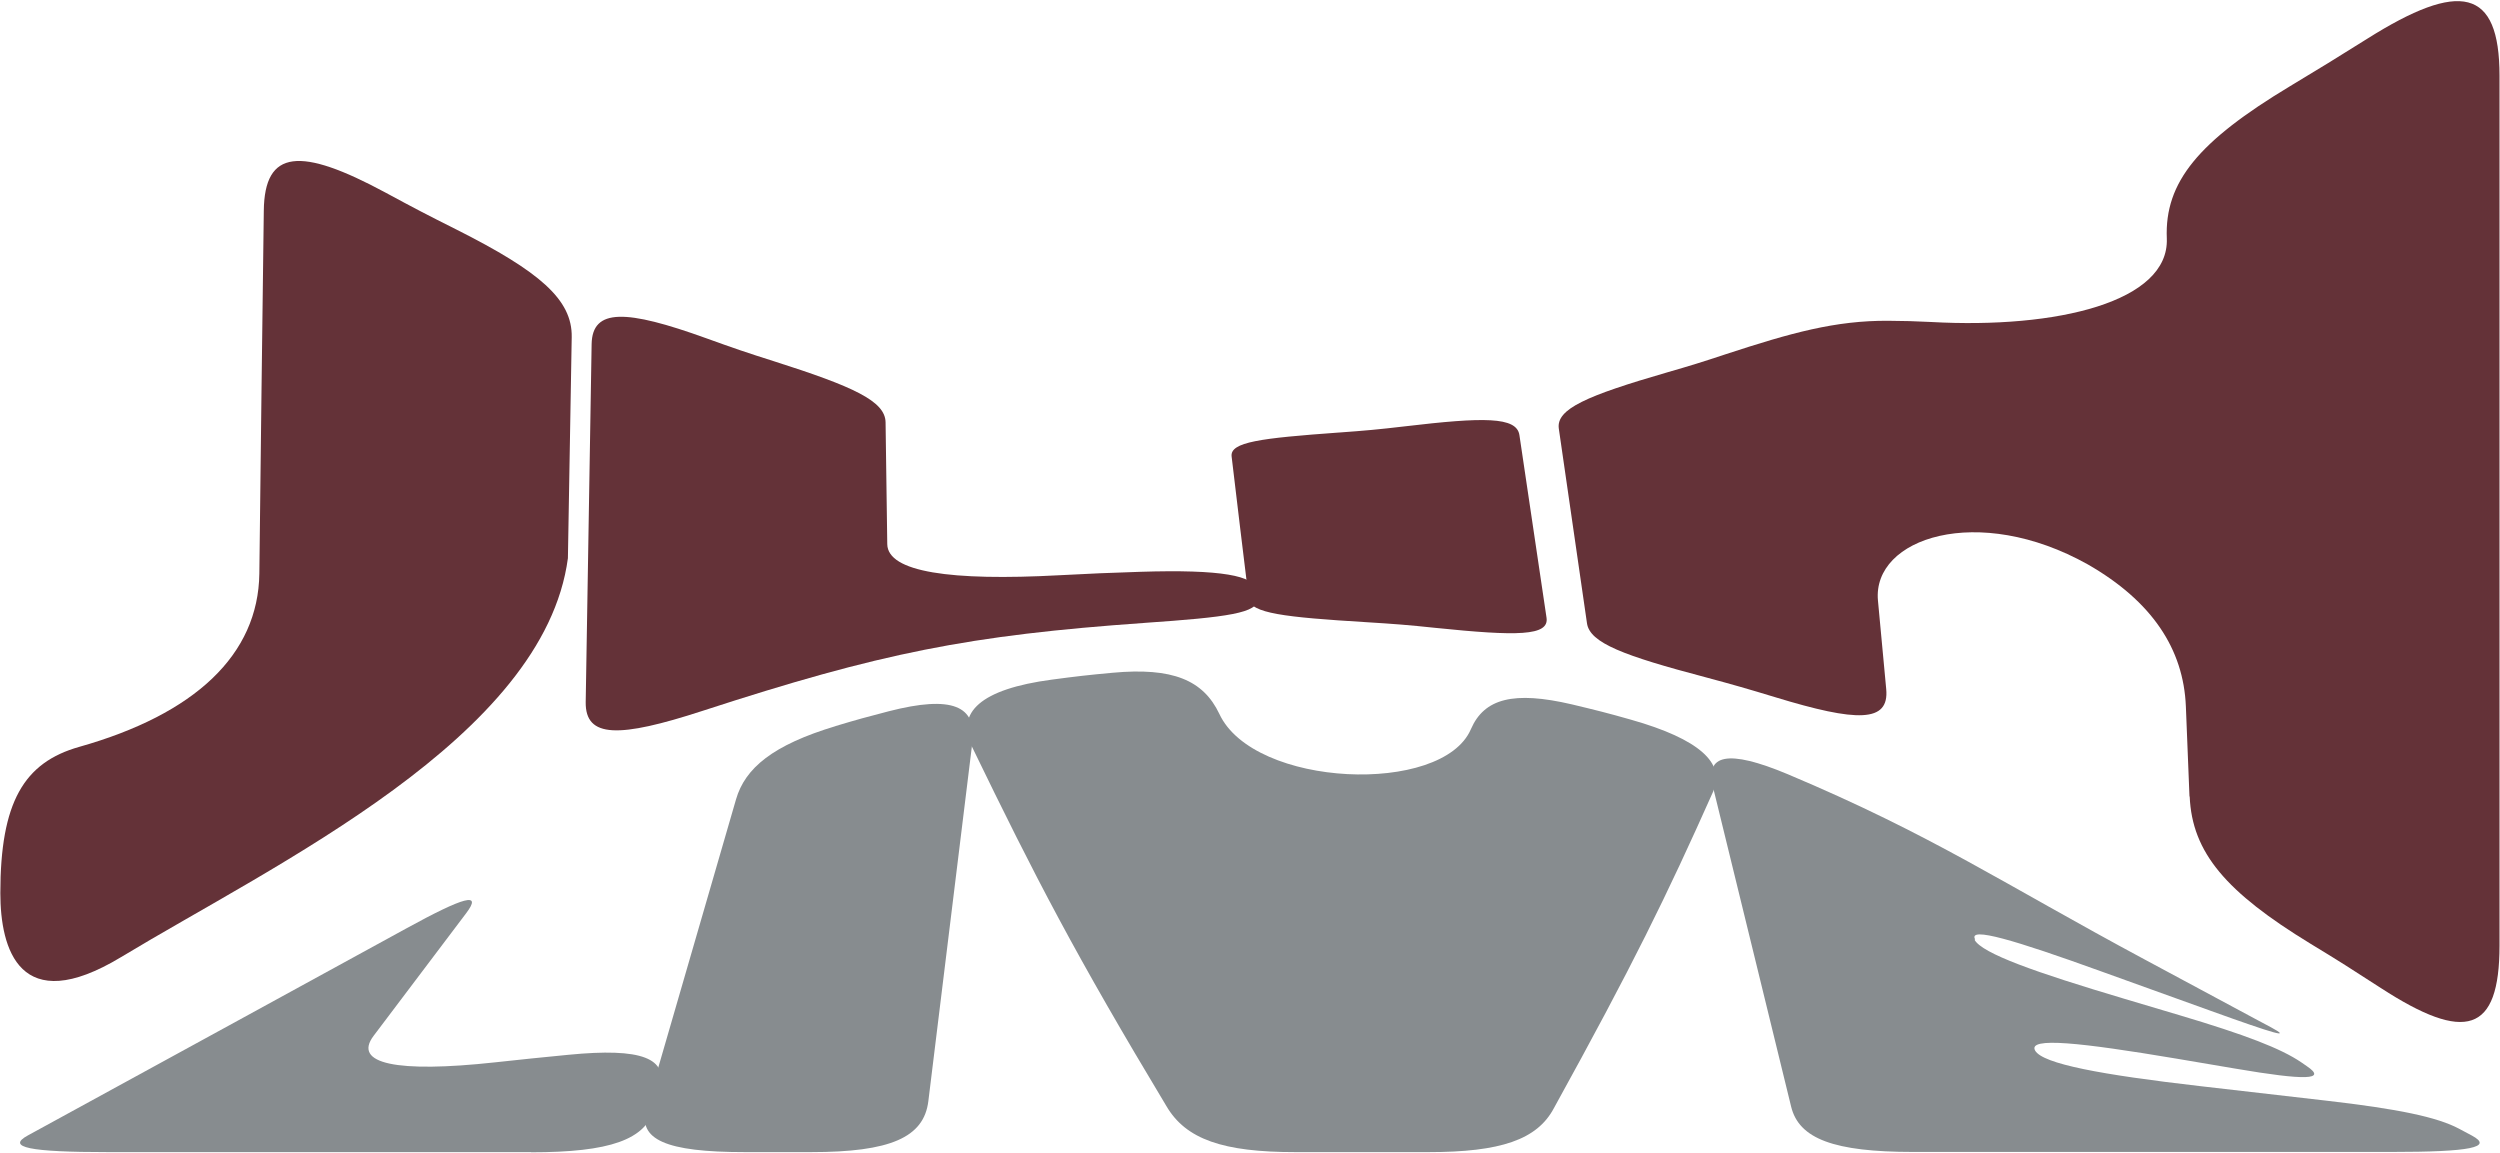
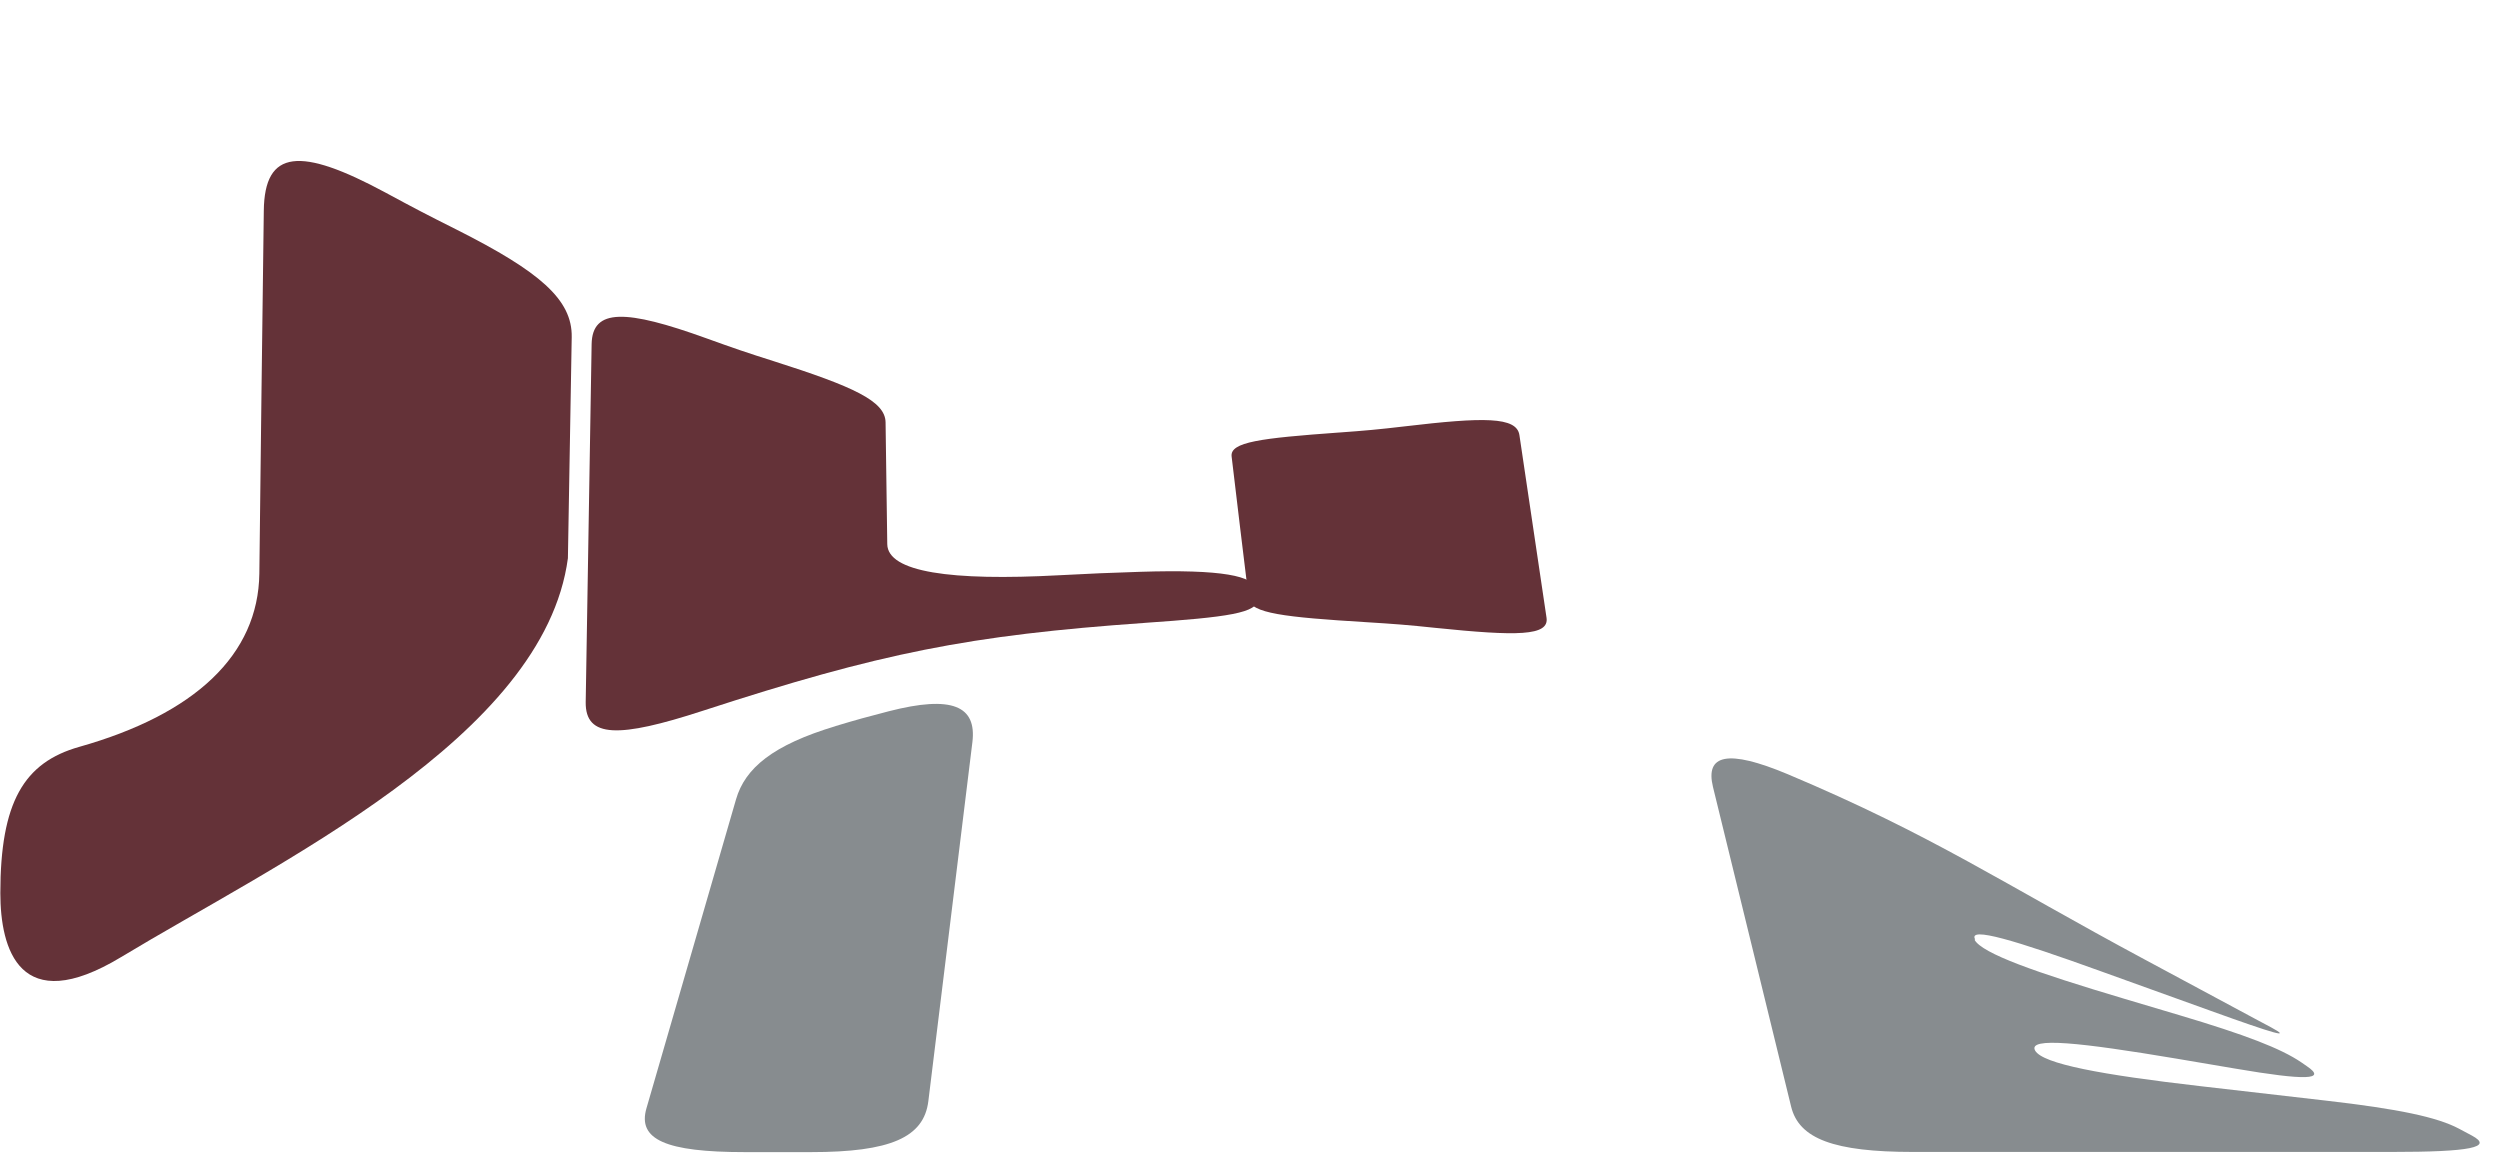
<svg xmlns="http://www.w3.org/2000/svg" width="1398" height="645" viewBox="0 0 1398 645" fill="none">
-   <path d="M296.959 644.263H60.463C16.291 644.263 3.382 641.571 15.58 634.937C63.898 608.497 88.056 595.324 136.374 568.884C148.572 562.25 166.691 552.25 199.613 534.271C210.627 528.214 216.193 525.233 227.206 519.176C260.01 501.197 269.721 498.697 260.721 510.619C239.996 538.021 229.693 551.77 208.969 579.172C197.008 594.94 221.995 600.036 276.708 594.075C293.169 592.248 301.34 591.479 317.802 589.844C359.014 585.806 373.935 591.671 368.961 609.266C367.777 613.496 367.185 615.515 366.001 619.746C361.027 637.34 341.131 644.359 296.959 644.359V644.263Z" fill="#878C8F" />
  <path d="M467.255 406.011C479.097 402.453 485.019 400.819 496.98 397.742C532.507 388.608 546.245 394.761 543.758 415.048C533.928 495.331 528.955 535.521 519.125 615.803C516.638 636.09 497.809 644.262 453.636 644.262H416.45C372.278 644.262 356.409 637.244 361.501 619.745C381.515 550.615 391.581 516.099 411.595 446.969C416.687 429.471 432.201 416.587 467.373 406.011H467.255Z" fill="#878C8F" />
-   <path d="M958.129 442.354C931.72 501.581 913.127 539.559 868.955 619.649C859.599 637.34 839.112 644.263 798.847 644.263H724.357C683.974 644.263 663.131 637.148 652.236 618.496C601.313 533.79 579.168 491.101 543.522 417.549C534.403 398.416 548.377 385.339 588.168 380.051C601.787 378.225 608.537 377.456 622.156 376.206C655.671 373.129 672.842 380.243 681.843 399.184C701.027 440.528 806.663 444.854 822.532 407.742C829.993 390.531 846.454 386.301 879.021 393.896C892.284 397.069 898.916 398.704 912.062 402.454C950.431 413.318 964.879 426.875 958.129 442.259V442.354Z" fill="#878C8F" />
  <path d="M1104.15 525.522C1108.41 533.214 1138.14 543.694 1187.87 558.5C1200.19 562.154 1206.35 563.981 1218.55 567.634C1255.73 578.691 1275.39 586.287 1286.76 593.979C1288.06 594.844 1288.65 595.324 1289.96 596.19C1301.33 603.882 1289.72 604.362 1249.81 597.536C1236.67 595.325 1230.03 594.171 1216.89 591.959C1163.6 583.018 1133.87 579.749 1138.02 587.441C1142.16 594.94 1175.2 600.997 1230.15 607.343C1258.22 610.612 1272.19 612.15 1300.26 615.419C1341.47 620.13 1363.03 624.746 1375.11 631.187C1377.95 632.726 1379.49 633.495 1382.33 635.034C1394.41 641.572 1381.5 644.168 1337.33 644.168H1069.8C1025.63 644.168 1005.97 636.86 1001.59 618.785C984.065 547.251 975.419 511.484 957.892 440.047C953.511 421.972 965.945 418.799 999.697 432.932C1081.17 467.257 1119.42 493.698 1199.36 536.579C1232.4 554.366 1250.64 564.077 1262.72 570.615C1265.56 572.153 1267.1 572.923 1269.94 574.461C1282.02 580.999 1272.43 578.307 1236.43 565.327C1211.68 556.385 1199.24 551.962 1174.49 543.021C1127.12 525.907 1100.36 517.83 1104.5 525.33L1104.15 525.522Z" fill="#878C8F" />
  <path d="M44.367 417.631C109.027 399.363 144.436 366.192 145.028 320.714C145.976 239.566 146.449 199.088 147.515 117.94C147.87 83.328 168.002 82.078 215.491 107.653C231.478 116.306 239.413 120.44 255.164 128.324C301.942 151.88 320.061 167.552 319.706 188.512C318.877 237.932 318.402 262.738 317.573 312.157C304.191 412.439 153.91 483.107 67.696 535.218C10.852 569.543 0.193 530.507 0.193 499.452C0.193 448.59 13.339 426.38 44.367 417.631Z" fill="#643238" />
  <path d="M640.283 348.31C541.99 355.233 492.607 365.04 392.774 397.538C346.115 412.729 327.285 412.825 327.522 392.634C328.824 312.544 329.535 272.546 330.837 192.456C331.193 172.265 350.023 172.938 395.024 189.187C410.183 194.667 417.762 197.263 432.684 201.975C477.33 216.204 494.975 224.281 495.212 236.107C495.567 263.412 495.804 277.065 496.159 304.275C496.396 319.947 531.805 324.946 592.321 321.678C610.44 320.716 619.559 320.332 637.678 319.755C683.035 318.313 701.627 321.966 702.575 329.946C702.812 331.869 702.93 332.831 703.167 334.754C704.114 342.83 686.114 345.138 640.165 348.31H640.283Z" fill="#643238" />
  <path d="M748.761 241.876C763.445 240.818 770.906 240.145 785.591 238.414C829.527 233.222 848.12 232.934 849.659 243.318C855.699 284.18 858.778 304.564 864.817 345.426C866.357 355.714 848.475 355.81 802.644 351.099C787.249 349.464 779.551 348.887 764.037 347.926C718.207 345.138 699.259 342.926 698.311 334.85C694.403 303.025 692.508 287.065 688.719 255.24C687.771 247.164 704.825 245.049 748.642 241.876H748.761Z" fill="#643238" />
-   <path d="M1224.36 445.418C1223.53 425.324 1223.17 415.228 1222.34 395.038C1221.04 362.924 1203.39 336.195 1167.51 315.62C1106.05 281.199 1046.95 300.813 1050.15 335.811C1052.05 355.617 1052.88 365.52 1054.77 385.327C1056.55 404.171 1038.55 403.883 992.597 389.846C977.083 385.134 969.386 382.923 953.991 378.789C908.042 366.674 888.974 359.559 887.435 348.502C881.158 304.948 877.961 283.219 871.685 239.664C870.145 228.703 887.198 221.3 932.319 208.224C945.345 204.474 951.859 202.455 964.886 198.128C1001.6 186.11 1026.35 179.188 1055.95 179.38C1065.43 179.476 1070.17 179.572 1079.76 180.053C1150.46 183.995 1213.1 168.708 1211.68 133.325C1210.38 101.789 1229.45 79.002 1280.37 48.331C1297.54 38.044 1306.19 32.66 1323.71 21.699C1375.58 -10.991 1397.73 -6.761 1397.73 42.37V528.682C1397.73 577.813 1378.55 583.101 1331.41 552.526C1315.54 542.239 1307.73 537.239 1291.86 527.624C1244.96 498.973 1225.78 476.859 1224.47 445.323L1224.36 445.418Z" fill="#643238" />
</svg>